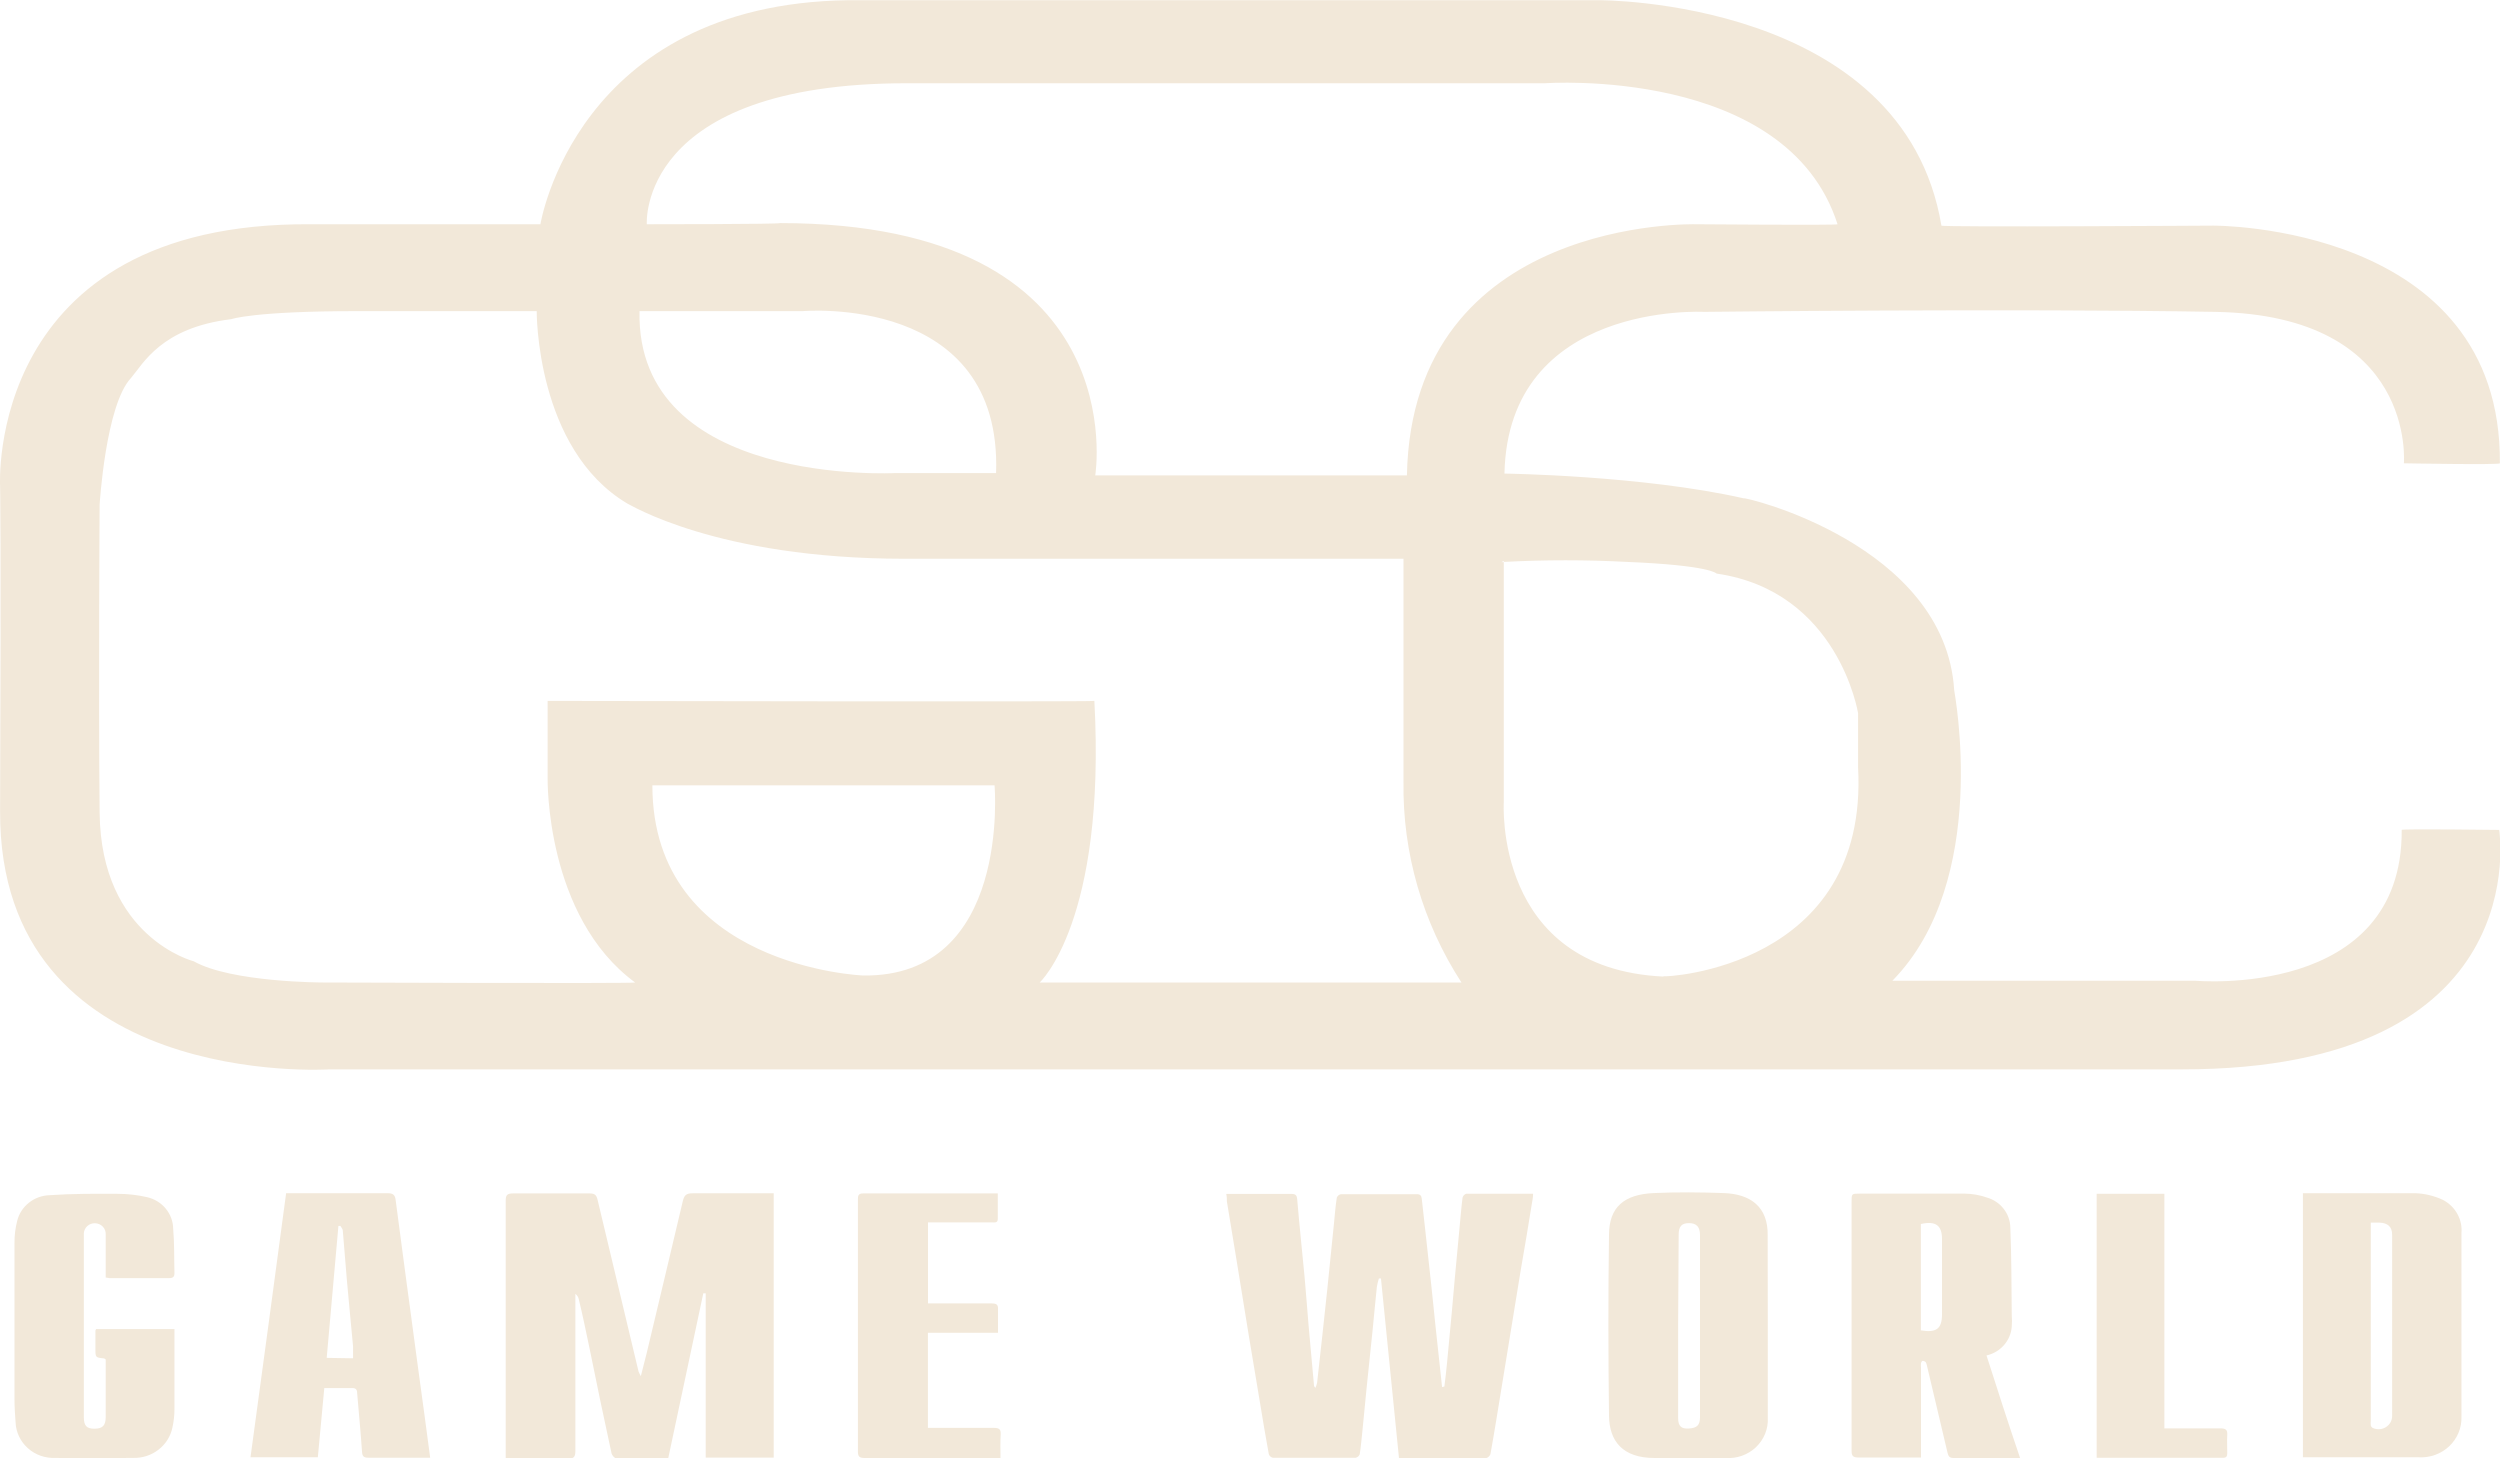
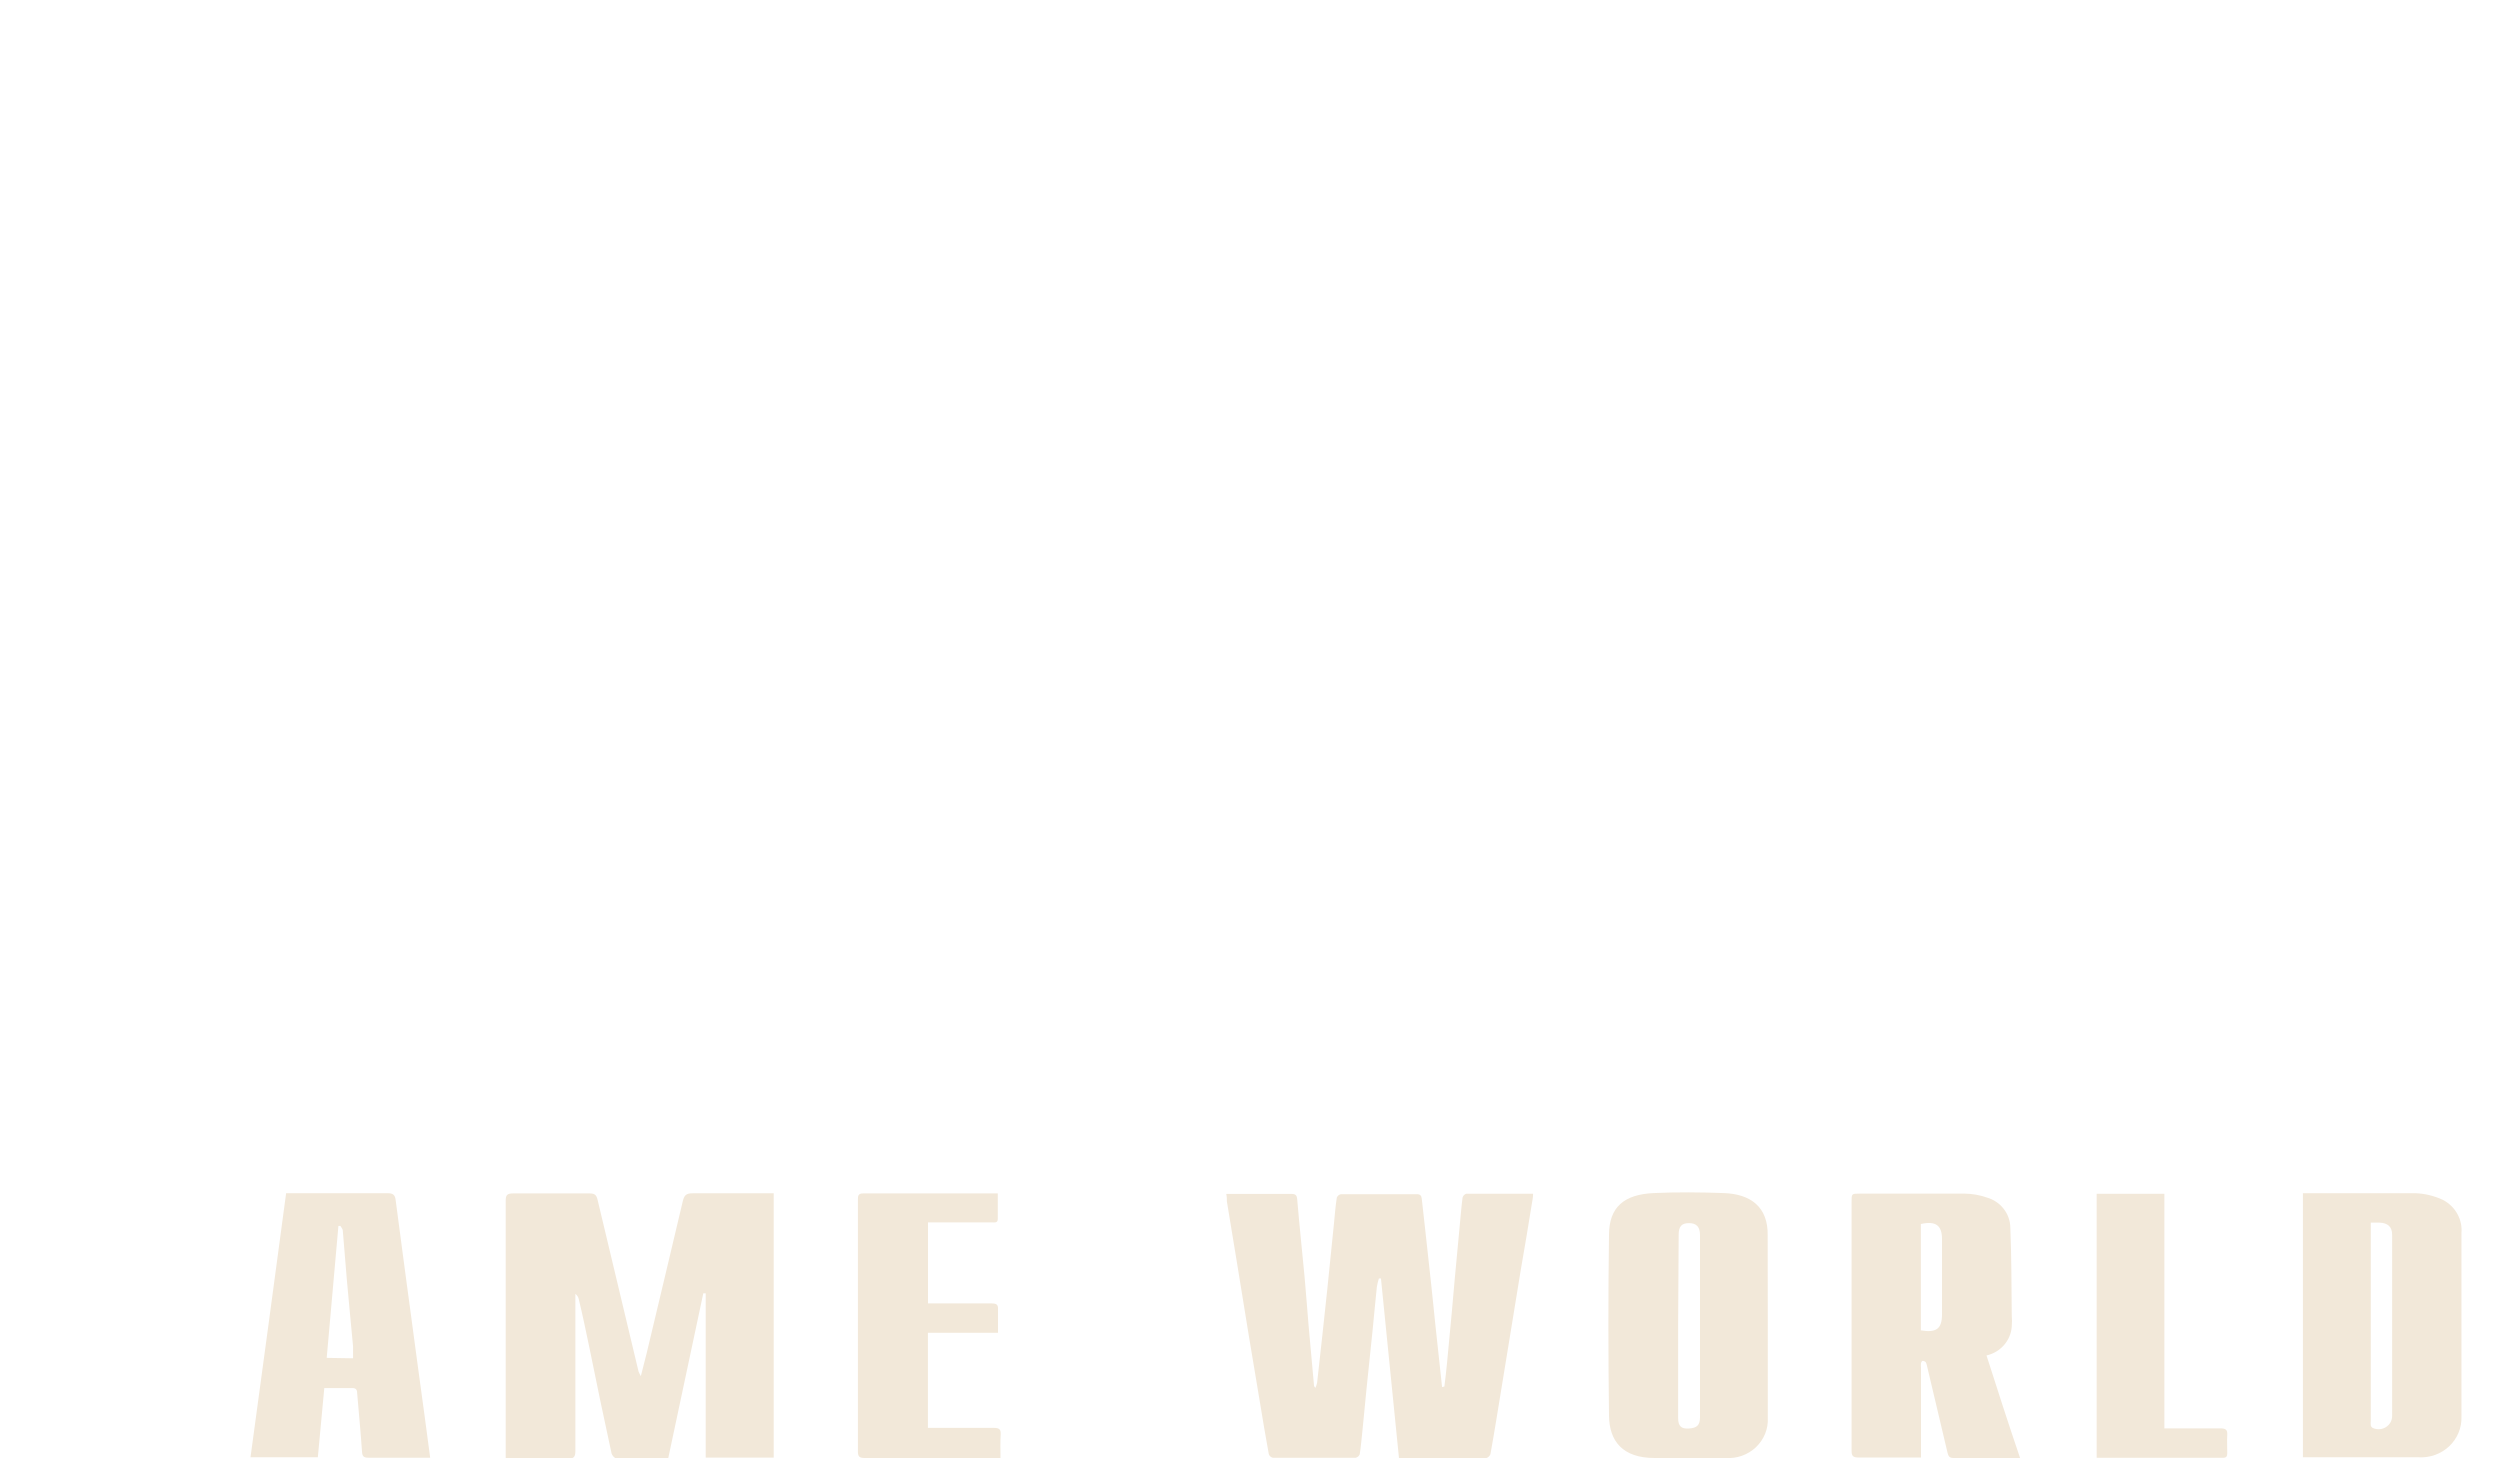
<svg xmlns="http://www.w3.org/2000/svg" width="60" height="35" viewBox="0 0 60 35" fill="none">
  <g clip-path="url(#clip0_4101_18714)">
-     <path d="M39.923 23.438C35.834 23.244 36.091 19.243 36.091 19.243V13.491H36.036L36.091 13.463V13.486C37.077 13.434 38.066 13.434 39.051 13.486C41.054 13.568 41.198 13.766 41.198 13.766C44.127 14.189 44.594 17.117 44.594 17.117V18.415C44.857 23.234 39.952 23.458 39.923 23.43V23.438ZM33.766 11.409H26.286C26.286 11.409 27.273 5.354 18.715 5.354C18.744 5.382 15.523 5.382 15.523 5.382C15.523 5.382 15.29 1.998 21.762 1.998H37.081C37.081 1.998 42.883 1.58 44.101 5.382C44.127 5.41 40.705 5.382 40.705 5.382C40.705 5.382 33.887 5.191 33.766 11.409ZM15.348 7.467H19.266C19.266 7.467 24.055 7.044 23.906 11.353H21.499C21.499 11.353 15.261 11.692 15.348 7.467ZM24.953 23.58C24.953 23.58 26.549 22.115 26.265 16.822C26.265 16.847 13.143 16.822 13.143 16.822V18.68C13.143 18.68 13.083 21.993 15.243 23.58C15.243 23.608 7.755 23.58 7.755 23.58C7.755 23.58 5.551 23.58 4.65 23.071C4.65 23.071 2.42 22.507 2.391 19.503C2.362 16.498 2.391 12.112 2.391 12.112C2.391 12.112 2.535 9.719 3.144 9.072C3.435 8.733 3.868 7.862 5.551 7.66C5.551 7.66 6.075 7.467 8.569 7.467H12.881C12.881 7.467 12.854 10.78 15.059 12.087C15.085 12.087 17.177 13.41 21.704 13.41H33.684V18.761C33.658 20.465 34.141 22.139 35.075 23.58H24.953ZM20.715 23.412C20.715 23.412 15.657 23.216 15.657 18.848H23.869C23.869 18.848 24.273 23.468 20.704 23.412H20.715ZM59.961 19.918C59.961 19.918 57.599 19.888 57.641 19.918C57.667 23.996 52.678 23.537 52.678 23.537H45.418C47.78 21.129 46.901 16.605 46.901 16.567C46.683 13.06 41.849 11.916 41.849 11.96C39.416 11.409 36.107 11.366 36.107 11.366C36.194 7.23 40.894 7.485 40.894 7.485C40.894 7.485 48.334 7.4 53.168 7.485C58.003 7.569 57.693 11.119 57.693 11.119C57.693 11.119 59.997 11.162 59.997 11.119C60.042 5.374 53.121 5.415 53.121 5.415C53.121 5.415 46.594 5.456 46.594 5.415C45.681 -0.038 38.369 0.005 38.369 0.005H20.355C13.82 0.094 12.97 5.382 12.97 5.382H7.458C-0.352 5.326 0.002 11.664 0.002 11.664C0.002 11.664 0.029 12.76 0.002 19.467C-0.024 26.175 7.905 25.665 7.905 25.665H52.371C60.897 25.665 59.981 19.918 59.981 19.918" fill="#F2E8D9" />
    <path d="M34.665 33.277C34.686 33.099 34.71 32.918 34.726 32.74C34.768 32.317 34.807 31.891 34.846 31.465C34.87 31.211 34.889 30.956 34.912 30.714L35.03 29.455C35.054 29.218 35.07 28.981 35.101 28.744C35.107 28.722 35.118 28.702 35.133 28.686C35.149 28.669 35.169 28.657 35.19 28.649C35.715 28.649 36.24 28.649 36.794 28.649C36.794 28.741 36.776 28.82 36.762 28.904C36.678 29.414 36.594 29.947 36.5 30.469C36.4 31.076 36.301 31.683 36.203 32.291C36.106 32.88 36.012 33.466 35.915 34.055C35.867 34.337 35.823 34.62 35.77 34.901C35.761 34.924 35.747 34.945 35.727 34.962C35.708 34.979 35.685 34.991 35.66 34.998C34.975 34.998 34.29 34.998 33.576 34.998C33.432 33.555 33.288 32.12 33.143 30.683H33.093C33.072 30.751 33.055 30.82 33.044 30.89C33.007 31.233 32.978 31.575 32.944 31.909C32.897 32.381 32.848 32.853 32.797 33.326C32.763 33.657 32.734 33.991 32.7 34.322C32.679 34.516 32.663 34.71 32.634 34.901C32.626 34.922 32.613 34.941 32.596 34.956C32.578 34.971 32.557 34.982 32.534 34.987C31.873 34.987 31.212 34.987 30.55 34.987C30.527 34.982 30.506 34.971 30.488 34.955C30.471 34.94 30.458 34.92 30.451 34.898C30.372 34.475 30.304 34.05 30.233 33.624L29.97 32.047C29.873 31.442 29.773 30.841 29.676 30.237C29.6 29.768 29.521 29.302 29.445 28.833C29.445 28.777 29.445 28.718 29.43 28.654C29.473 28.652 29.515 28.652 29.558 28.654C30.036 28.654 30.511 28.654 30.989 28.654C31.094 28.654 31.125 28.683 31.133 28.785C31.185 29.404 31.251 30.02 31.309 30.637C31.346 31.03 31.372 31.422 31.406 31.812C31.448 32.296 31.492 32.779 31.537 33.26C31.537 33.26 31.537 33.275 31.571 33.308C31.589 33.268 31.602 33.226 31.611 33.183C31.695 32.435 31.776 31.689 31.855 30.943C31.91 30.418 31.962 29.89 32.015 29.366C32.036 29.159 32.051 28.95 32.083 28.744C32.091 28.722 32.105 28.703 32.123 28.688C32.141 28.674 32.162 28.664 32.185 28.66C32.792 28.66 33.395 28.66 33.999 28.66C34.091 28.66 34.114 28.7 34.122 28.769C34.151 29.011 34.177 29.251 34.203 29.493C34.251 29.934 34.301 30.377 34.348 30.821C34.385 31.144 34.413 31.468 34.448 31.789C34.502 32.299 34.556 32.799 34.61 33.29L34.665 33.277Z" fill="#F2E8D9" />
    <path d="M12.137 34.992V34.829C12.137 32.826 12.137 30.821 12.137 28.815C12.137 28.683 12.171 28.642 12.315 28.642C12.924 28.642 13.536 28.642 14.152 28.642C14.276 28.642 14.315 28.683 14.341 28.792C14.667 30.168 14.995 31.543 15.325 32.916C15.341 32.954 15.36 32.992 15.38 33.028C15.433 32.819 15.48 32.643 15.522 32.469C15.811 31.254 16.102 30.041 16.388 28.825C16.42 28.693 16.464 28.637 16.625 28.639C17.215 28.639 17.803 28.639 18.391 28.639H18.569V34.982H16.937V31.04H16.879C16.599 32.356 16.318 33.677 16.037 35C15.617 35 15.202 35 14.79 35C14.751 35 14.688 34.929 14.677 34.88C14.496 34.047 14.32 33.211 14.152 32.375C14.068 31.975 13.987 31.578 13.89 31.177C13.878 31.128 13.85 31.084 13.809 31.053V31.218C13.809 32.421 13.809 33.624 13.809 34.827C13.809 34.977 13.761 35.013 13.609 35.01C13.126 34.987 12.646 34.992 12.137 34.992Z" fill="#F2E8D9" />
    <path d="M55.27 28.637H55.574C56.374 28.637 57.175 28.637 57.973 28.637C58.2 28.646 58.424 28.701 58.629 28.797C58.776 28.873 58.896 28.989 58.975 29.131C59.055 29.273 59.089 29.434 59.075 29.595C59.075 31.064 59.075 32.534 59.075 34.004C59.079 34.135 59.055 34.266 59.004 34.388C58.953 34.51 58.877 34.62 58.779 34.712C58.682 34.803 58.566 34.874 58.439 34.919C58.312 34.964 58.176 34.983 58.041 34.975H55.401H55.27V28.637ZM56.899 29.343V34.093C56.895 34.132 56.895 34.171 56.899 34.21C56.902 34.223 56.908 34.235 56.916 34.246C56.924 34.256 56.935 34.265 56.947 34.271C56.996 34.294 57.052 34.304 57.107 34.301C57.162 34.297 57.215 34.28 57.262 34.251C57.308 34.222 57.346 34.182 57.373 34.135C57.399 34.087 57.412 34.034 57.411 33.981C57.411 32.532 57.411 31.082 57.411 29.633C57.411 29.442 57.306 29.35 57.107 29.343H56.899Z" fill="#F2E8D9" />
    <path d="M47.676 32.531C47.938 33.351 48.201 34.167 48.482 34.992C47.933 34.992 47.408 34.992 46.881 34.992C46.771 34.992 46.758 34.929 46.739 34.858C46.574 34.162 46.411 33.469 46.246 32.773C46.24 32.744 46.231 32.717 46.217 32.691C46.196 32.672 46.169 32.661 46.141 32.661C46.128 32.661 46.107 32.694 46.104 32.712C46.1 32.751 46.1 32.79 46.104 32.829V34.98C46.044 34.98 45.999 34.98 45.954 34.98C45.506 34.98 45.054 34.98 44.603 34.98C44.477 34.98 44.438 34.944 44.438 34.824C44.438 34.157 44.438 33.492 44.438 32.824V28.841C44.438 28.647 44.438 28.647 44.634 28.647C45.474 28.647 46.314 28.647 47.154 28.647C47.333 28.649 47.51 28.68 47.679 28.739C47.841 28.784 47.985 28.879 48.087 29.01C48.19 29.141 48.246 29.301 48.248 29.465C48.277 30.163 48.274 30.864 48.282 31.565C48.29 31.657 48.29 31.749 48.282 31.84C48.27 32.003 48.205 32.158 48.096 32.282C47.987 32.407 47.84 32.494 47.676 32.531ZM46.101 31.929C46.477 31.991 46.608 31.889 46.608 31.542V29.735C46.608 29.406 46.453 29.297 46.101 29.376V31.929Z" fill="#F2E8D9" />
    <path d="M42.427 31.825C42.427 32.561 42.427 33.295 42.427 34.029C42.434 34.159 42.412 34.289 42.363 34.41C42.314 34.531 42.239 34.641 42.144 34.732C42.048 34.823 41.933 34.893 41.808 34.938C41.682 34.983 41.548 35.001 41.414 34.992C40.847 34.992 40.278 34.992 39.711 34.992C38.942 34.992 38.622 34.587 38.616 33.973C38.598 32.533 38.595 31.091 38.616 29.641C38.616 28.963 38.986 28.667 39.684 28.634C40.249 28.608 40.813 28.614 41.375 28.634C42.01 28.657 42.438 28.963 42.424 29.653C42.427 30.385 42.427 31.106 42.427 31.825ZM40.275 31.825V34.029C40.275 34.225 40.346 34.297 40.537 34.284C40.729 34.271 40.8 34.202 40.8 34.014V29.638C40.8 29.444 40.713 29.355 40.537 29.355C40.362 29.355 40.288 29.432 40.288 29.63L40.275 31.825Z" fill="#F2E8D9" />
    <path d="M6.867 28.637H7.017C7.781 28.637 8.544 28.637 9.308 28.637C9.437 28.637 9.479 28.685 9.494 28.79C9.547 29.192 9.599 29.598 9.654 30C9.717 30.489 9.786 30.979 9.851 31.471C9.909 31.891 9.964 32.314 10.022 32.745C10.08 33.175 10.135 33.581 10.193 33.999C10.237 34.322 10.279 34.648 10.324 34.985C10.281 34.987 10.238 34.987 10.195 34.985C9.744 34.985 9.292 34.985 8.841 34.985C8.731 34.985 8.697 34.954 8.689 34.847C8.657 34.373 8.61 33.899 8.571 33.425C8.571 33.349 8.534 33.31 8.447 33.313C8.232 33.313 8.017 33.313 7.783 33.313L7.628 34.975H6.012C6.299 32.87 6.584 30.757 6.867 28.637ZM8.473 32.599C8.473 32.492 8.473 32.398 8.473 32.309C8.426 31.784 8.371 31.259 8.326 30.734C8.29 30.334 8.263 29.934 8.227 29.534C8.227 29.495 8.19 29.46 8.169 29.422H8.122L7.841 32.589L8.473 32.599Z" fill="#F2E8D9" />
-     <path d="M2.537 30.66C2.537 30.311 2.537 29.967 2.537 29.623C2.538 29.589 2.533 29.556 2.521 29.524C2.509 29.493 2.491 29.464 2.467 29.439C2.444 29.415 2.416 29.395 2.384 29.381C2.353 29.367 2.319 29.359 2.285 29.358C2.25 29.356 2.216 29.361 2.183 29.373C2.151 29.385 2.121 29.402 2.096 29.425C2.071 29.448 2.05 29.475 2.036 29.506C2.021 29.536 2.013 29.569 2.012 29.602V34.011C2.012 34.22 2.08 34.291 2.274 34.289C2.468 34.286 2.537 34.207 2.537 34.003V32.627C2.525 32.617 2.513 32.609 2.5 32.602C2.29 32.581 2.29 32.581 2.29 32.372C2.29 32.225 2.29 32.079 2.29 31.934C2.294 31.922 2.3 31.91 2.306 31.898H4.187C4.187 31.949 4.187 32 4.187 32.051C4.187 32.635 4.187 33.218 4.187 33.805C4.188 33.96 4.171 34.114 4.137 34.266C4.093 34.475 3.974 34.662 3.802 34.794C3.63 34.927 3.415 34.996 3.195 34.99C2.576 34.99 1.954 35.007 1.335 34.99C1.214 34.996 1.092 34.978 0.978 34.939C0.864 34.899 0.759 34.838 0.67 34.758C0.581 34.679 0.508 34.583 0.458 34.476C0.407 34.369 0.378 34.254 0.374 34.136C0.361 33.958 0.348 33.776 0.348 33.598C0.348 32.342 0.348 31.088 0.348 29.832C0.346 29.652 0.368 29.473 0.413 29.299C0.455 29.129 0.553 28.977 0.693 28.866C0.832 28.755 1.005 28.691 1.185 28.685C1.731 28.647 2.279 28.649 2.825 28.652C3.064 28.652 3.302 28.679 3.534 28.733C3.709 28.774 3.865 28.87 3.977 29.006C4.09 29.142 4.153 29.311 4.156 29.485C4.187 29.837 4.177 30.194 4.187 30.548C4.187 30.639 4.161 30.675 4.056 30.675C3.581 30.675 3.106 30.675 2.628 30.675C2.598 30.671 2.567 30.666 2.537 30.66Z" fill="#F2E8D9" />
    <path d="M24.012 34.992H20.758C20.632 34.992 20.59 34.964 20.59 34.839C20.59 32.826 20.59 30.81 20.59 28.797C20.59 28.708 20.59 28.639 20.721 28.642H23.839C23.868 28.642 23.899 28.642 23.947 28.642V29.253C23.947 29.358 23.865 29.337 23.805 29.337H22.272V31.282C22.319 31.282 22.375 31.282 22.427 31.282C22.884 31.282 23.338 31.282 23.794 31.282C23.912 31.282 23.96 31.307 23.952 31.427C23.952 31.605 23.952 31.786 23.952 31.988H22.27V34.269H22.456C22.923 34.269 23.387 34.269 23.855 34.269C23.983 34.269 24.023 34.307 24.017 34.427C24.004 34.623 24.012 34.796 24.012 34.992Z" fill="#F2E8D9" />
    <path d="M50.32 28.652H51.945V34.281C52.016 34.281 52.071 34.281 52.126 34.281C52.514 34.281 52.913 34.281 53.291 34.281C53.422 34.281 53.462 34.319 53.454 34.439C53.446 34.559 53.454 34.73 53.454 34.878C53.454 34.947 53.438 34.987 53.352 34.987H50.32V28.652Z" fill="#F2E8D9" />
  </g>
  <defs>
    <clipPath id="clip0_4101_18714">
      <rect width="60" height="35" fill="white" />
    </clipPath>
  </defs>
</svg>